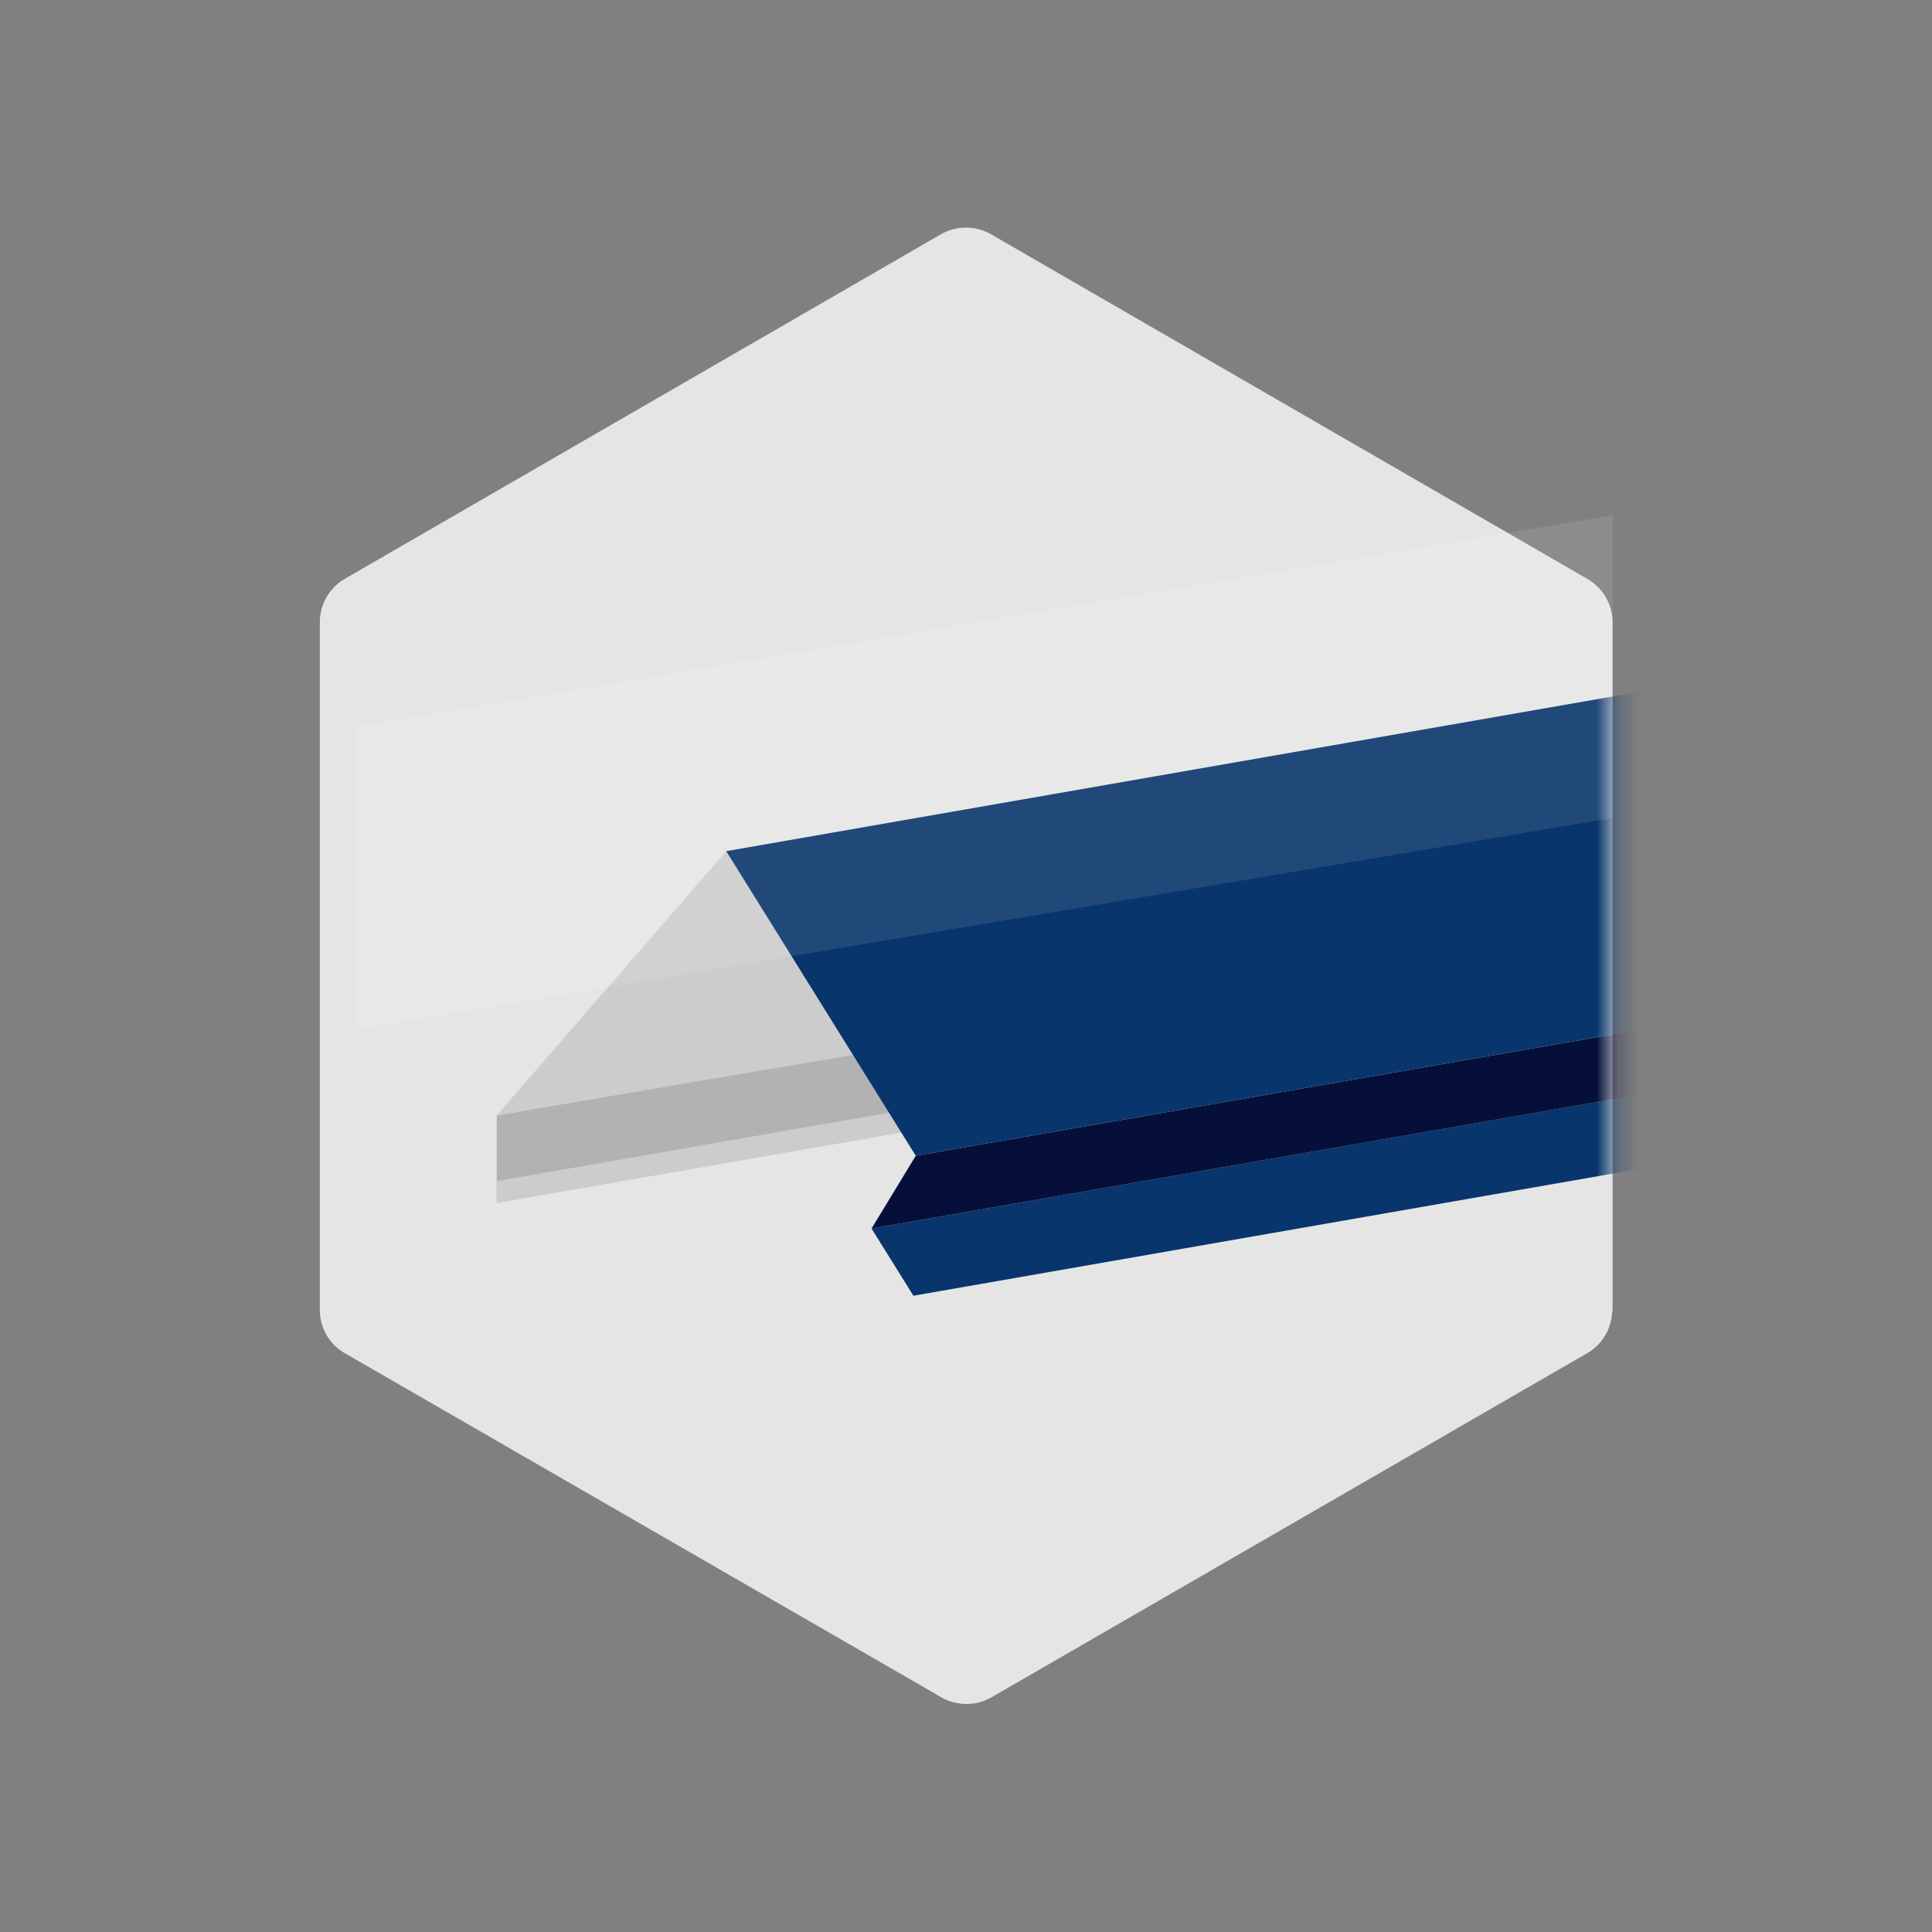
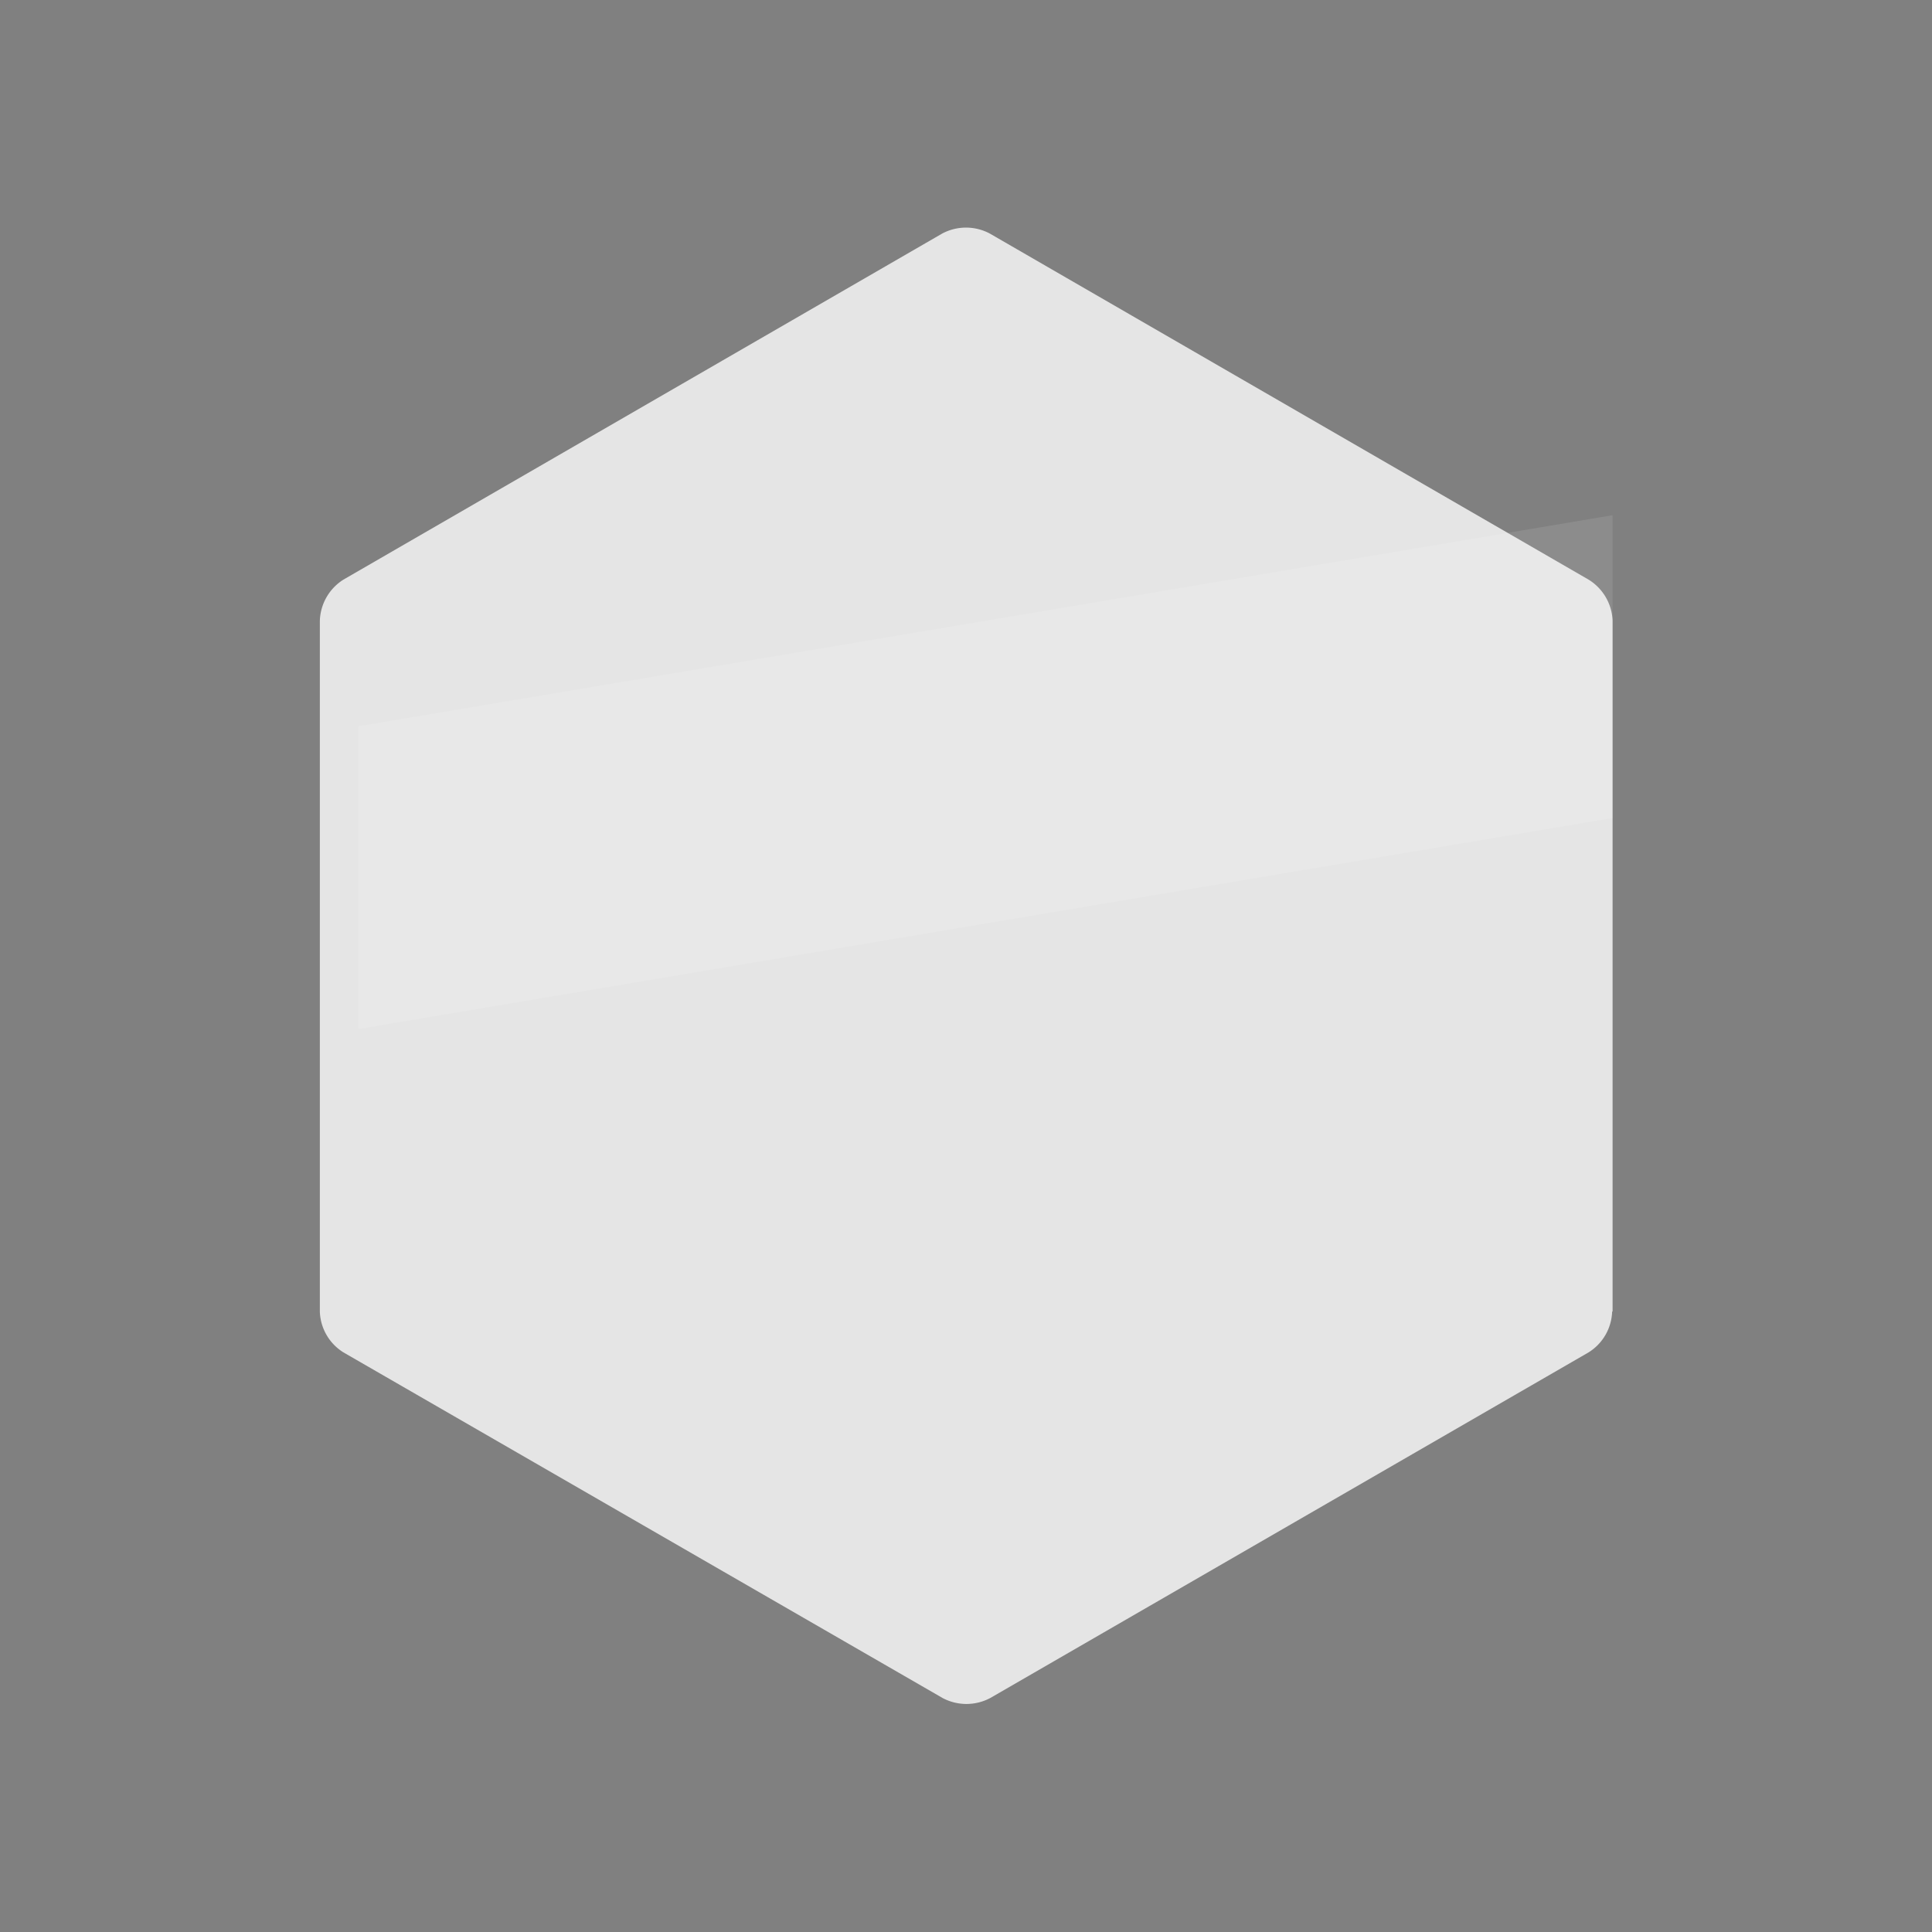
<svg xmlns="http://www.w3.org/2000/svg" viewBox="0 0 90 90">
  <rect x="0" y="0" width="90" height="90" fill="#808080" stroke="none" />
  <defs>
    <style>.cls-1,.cls-9{fill:#fff;}.cls-2{isolation:isolate;}.cls-3{fill:#e5e5e5;}.cls-4{mask:url(#mask);}.cls-5{fill:#b3b2b2;}.cls-6{fill:#ccc;}.cls-7{fill:#08356c;}.cls-8{fill:#060f39;}.cls-9{opacity:0.1;mix-blend-mode:lighten;}</style>
    <mask id="mask" x="14.88" y="10.6" width="90.81" height="68.8" maskUnits="userSpaceOnUse">
      <g id="Group_169" data-name="Group 169">
-         <path id="Path_128" data-name="Path 128" class="cls-1" d="M75.12,61.1V28.9A2.35,2.35,0,0,0,74,27L46.11,10.88a2.36,2.36,0,0,0-2.22,0L16,27a2.35,2.35,0,0,0-1.1,1.92V61.11A2.33,2.33,0,0,0,16,63l27.91,16.1a2.36,2.36,0,0,0,2.22,0L74,63a2.33,2.33,0,0,0,1.1-1.91" />
-       </g>
+         </g>
    </mask>
  </defs>
  <title>icon-zetwerk</title>
  <g class="cls-2">
    <g id="_6hoeken" data-name="6hoeken">
      <g id="Group_169-2" data-name="Group 169">
        <path id="Path_128-2" data-name="Path 128" class="cls-3" d="M75.12,61.1V28.9A2.35,2.35,0,0,0,74,27L46.11,10.88a2.36,2.36,0,0,0-2.22,0L16,27a2.35,2.35,0,0,0-1.1,1.92V61.11A2.33,2.33,0,0,0,16,63l27.91,16.1a2.36,2.36,0,0,0,2.22,0L74,63a2.33,2.33,0,0,0,1.1-1.91" />
      </g>
    </g>
    <g id="iconen">
      <g class="cls-4">
-         <polygon class="cls-5" points="84.16 41.33 23.14 51.96 23.14 56.03 84.16 45.4 84.16 41.33" />
-         <polygon class="cls-6" points="23.14 56.03 84.16 45.4 84.16 44.38 23.14 55.02 23.14 56.03" />
        <polygon class="cls-7" points="105.65 45.88 40.6 57.23 42.55 60.36 105.65 49.34 105.65 45.88" />
        <polygon class="cls-6" points="23.14 51.96 33.83 39.65 54.37 46.66 23.14 51.96" />
        <polygon class="cls-8" points="40.6 57.23 105.68 45.88 105.68 42.87 42.66 53.84 40.6 57.23" />
        <polygon class="cls-7" points="98.59 28.35 33.83 39.65 42.66 53.84 99.88 43.88 98.59 28.35" />
      </g>
    </g>
    <g id="highlight">
      <polygon class="cls-9" points="75.12 38.11 16.69 47.94 16.69 33.83 75.12 24 75.12 38.11" />
    </g>
  </g>
</svg>